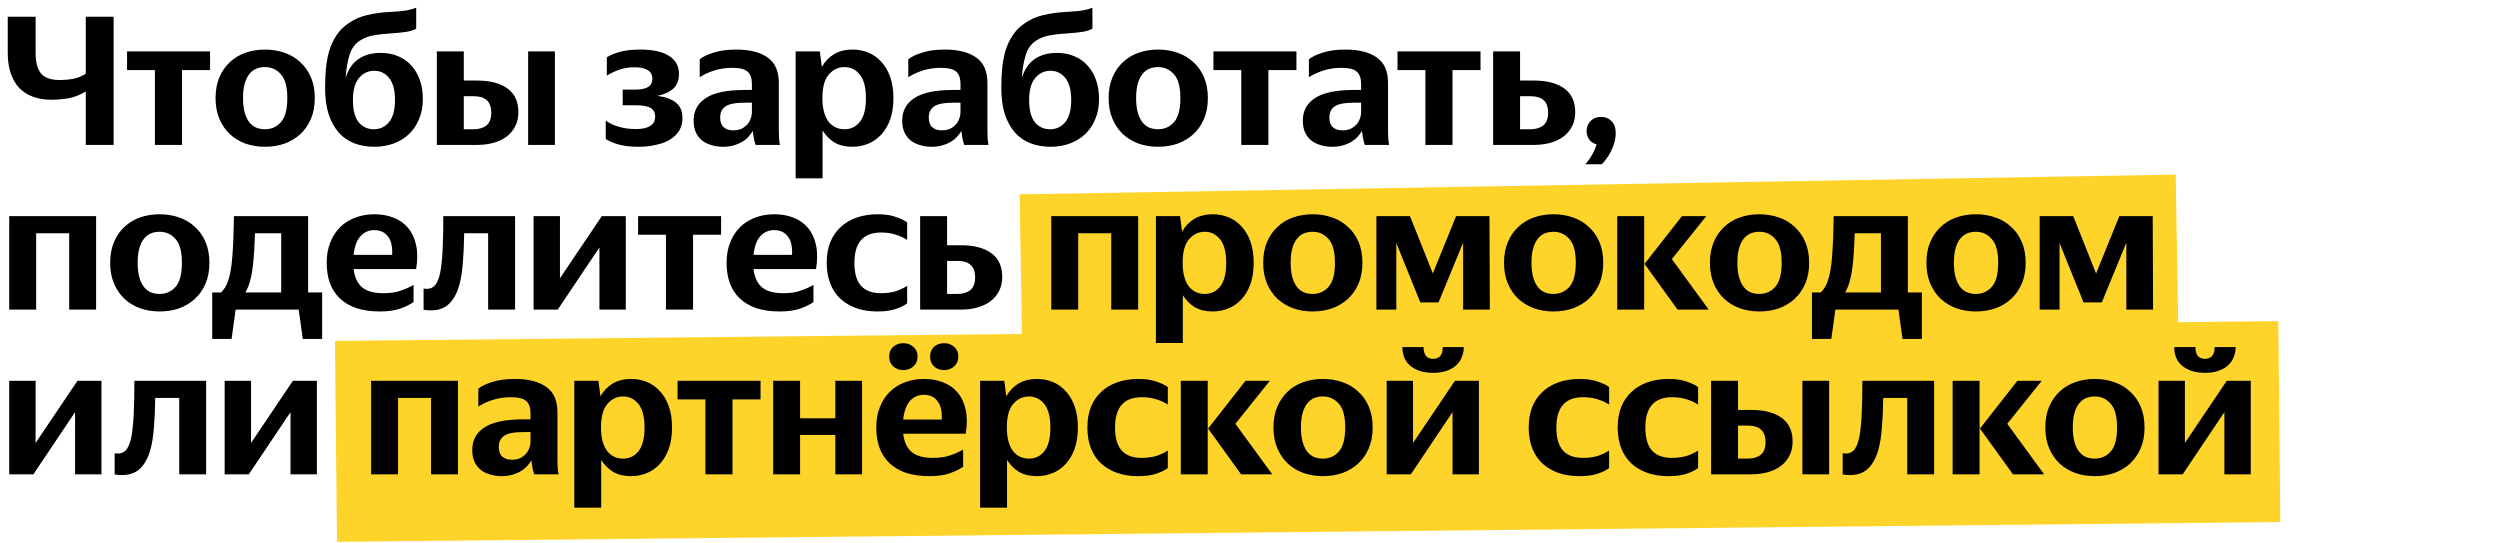
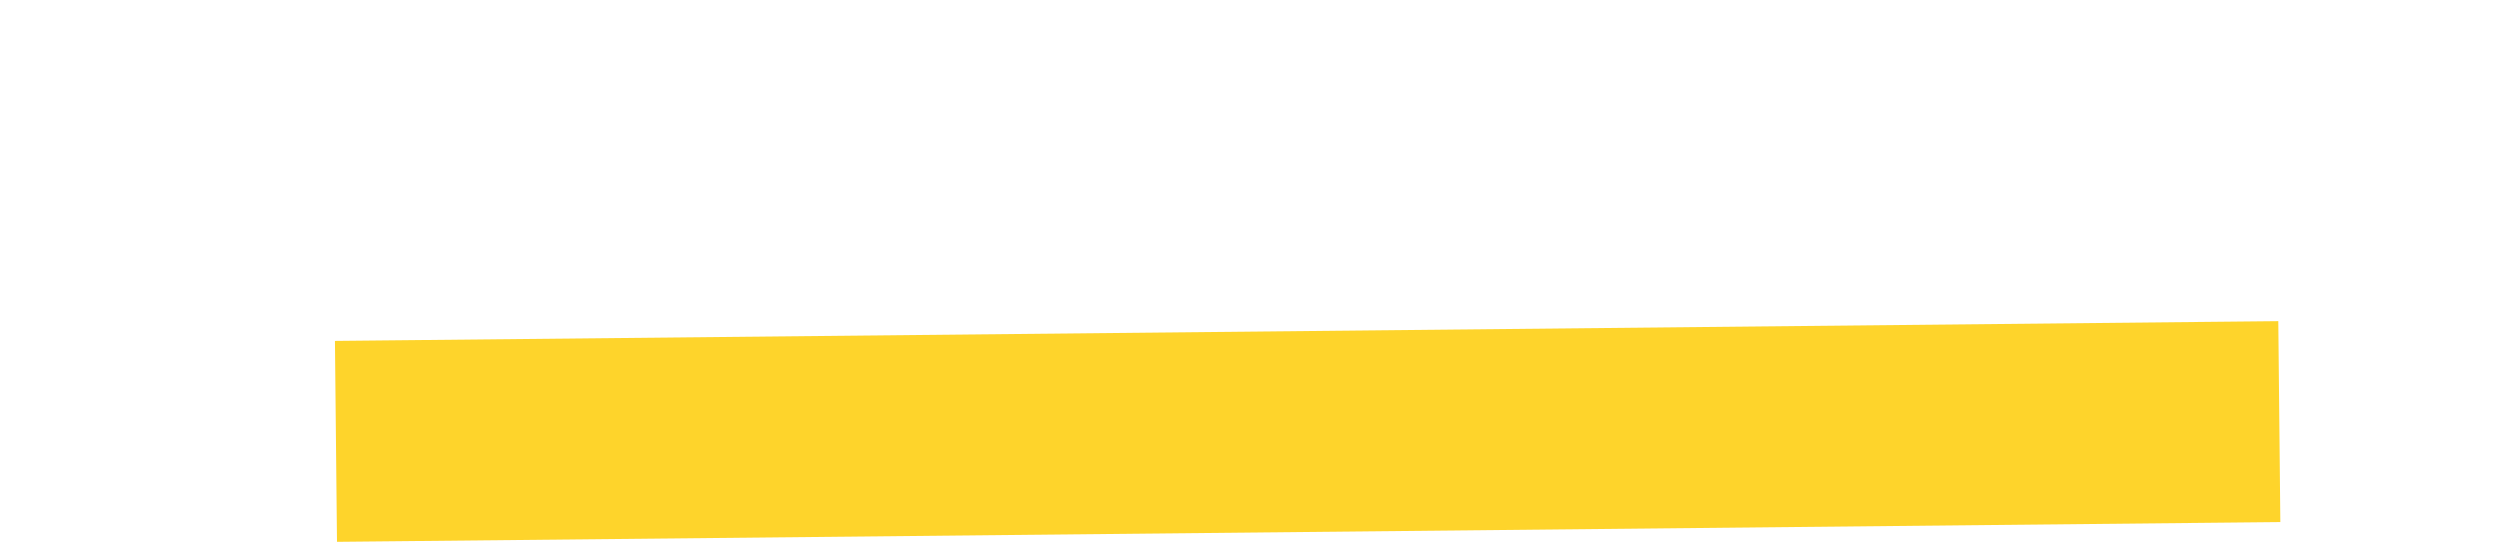
<svg xmlns="http://www.w3.org/2000/svg" width="759" height="165" viewBox="0 0 759 165" fill="none">
-   <path d="M310 86L661 80" stroke="#FED42B" stroke-width="54" />
  <path d="M102 134L692 128" stroke="#FED42B" stroke-width="61" />
-   <path d="M34.496 44H26.04V27.76C24.621 28.656 23.053 29.309 21.336 29.72C19.619 30.093 17.696 30.28 15.568 30.28C13.589 30.28 11.797 30 10.192 29.44C8.587 28.88 7.187 28.021 5.992 26.864C4.835 25.669 3.939 24.176 3.304 22.384C2.669 20.592 2.352 18.464 2.352 16V5.08H10.808V16.056C10.808 18.819 11.349 20.891 12.432 22.272C13.515 23.616 15.4 24.288 18.088 24.288C19.619 24.288 21.056 24.157 22.4 23.896C23.744 23.597 24.957 23.093 26.04 22.384V5.08H34.496V44ZM55.265 21.264V44H47.033V21.264H38.577V15.608H63.777V21.264H55.265ZM80.448 44.56C78.358 44.56 76.398 44.243 74.568 43.608C72.739 42.936 71.152 41.984 69.808 40.752C68.464 39.483 67.4 37.933 66.616 36.104C65.832 34.275 65.44 32.165 65.44 29.776C65.44 27.387 65.832 25.277 66.616 23.448C67.4 21.619 68.464 20.088 69.808 18.856C71.152 17.587 72.739 16.635 74.568 16C76.398 15.365 78.358 15.048 80.448 15.048C82.539 15.048 84.499 15.365 86.328 16C88.195 16.635 89.8 17.587 91.144 18.856C92.526 20.088 93.608 21.619 94.392 23.448C95.176 25.277 95.568 27.387 95.568 29.776C95.568 32.165 95.176 34.275 94.392 36.104C93.608 37.933 92.526 39.483 91.144 40.752C89.8 41.984 88.214 42.936 86.384 43.608C84.555 44.243 82.576 44.56 80.448 44.56ZM80.448 39.24C82.39 39.24 83.995 38.531 85.264 37.112C86.571 35.656 87.224 33.211 87.224 29.776C87.224 26.379 86.571 23.971 85.264 22.552C83.995 21.096 82.39 20.368 80.448 20.368C79.478 20.368 78.582 20.536 77.76 20.872C76.976 21.208 76.286 21.749 75.688 22.496C75.091 23.243 74.624 24.213 74.288 25.408C73.952 26.603 73.784 28.059 73.784 29.776C73.784 31.493 73.952 32.949 74.288 34.144C74.624 35.339 75.091 36.328 75.688 37.112C76.286 37.859 76.976 38.4 77.76 38.736C78.582 39.072 79.478 39.24 80.448 39.24ZM128.376 30.056C128.376 32.371 127.984 34.424 127.2 36.216C126.453 38.008 125.426 39.52 124.12 40.752C122.813 41.984 121.245 42.936 119.416 43.608C117.624 44.243 115.701 44.56 113.648 44.56C111.445 44.56 109.41 44.205 107.544 43.496C105.714 42.787 104.146 41.704 102.84 40.248C101.533 38.755 100.506 36.888 99.76 34.648C99.05 32.371 98.696 29.701 98.696 26.64C98.696 24.549 98.789 22.552 98.976 20.648C99.162 18.744 99.498 16.971 99.984 15.328C100.506 13.648 101.216 12.136 102.112 10.792C103.008 9.411 104.146 8.235 105.528 7.264C107.32 5.957 109.298 5.061 111.464 4.576C113.629 4.053 115.944 3.736 118.408 3.624C120.573 3.512 122.234 3.363 123.392 3.176C124.586 2.952 125.576 2.672 126.36 2.336V8.72C125.538 9.168 124.53 9.485 123.336 9.672C122.178 9.859 120.741 10.008 119.024 10.12C116.896 10.232 115.029 10.437 113.424 10.736C111.856 10.997 110.456 11.539 109.224 12.36C107.73 13.331 106.685 14.805 106.088 16.784C105.49 18.725 105.098 21.04 104.912 23.728C105.696 21.152 106.984 19.229 108.776 17.96C110.605 16.691 112.864 16.056 115.552 16.056C117.53 16.056 119.304 16.392 120.872 17.064C122.477 17.736 123.821 18.688 124.904 19.92C126.024 21.152 126.882 22.627 127.48 24.344C128.077 26.061 128.376 27.965 128.376 30.056ZM113.48 39.24C115.384 39.24 116.933 38.512 118.128 37.056C119.322 35.6 119.92 33.36 119.92 30.336C119.92 27.349 119.322 25.128 118.128 23.672C116.97 22.216 115.458 21.488 113.592 21.488C111.762 21.488 110.232 22.216 109 23.672C107.768 25.128 107.152 27.349 107.152 30.336C107.152 33.397 107.73 35.656 108.888 37.112C110.082 38.531 111.613 39.24 113.48 39.24ZM168.468 44H160.348V15.608H168.468V44ZM157.38 34.032C157.38 35.675 157.063 37.112 156.428 38.344C155.793 39.576 154.916 40.621 153.796 41.48C152.676 42.301 151.332 42.936 149.764 43.384C148.233 43.795 146.553 44 144.724 44H132.628V15.608H140.804V24.456H144.836C148.793 24.456 151.873 25.259 154.076 26.864C156.279 28.469 157.38 30.859 157.38 34.032ZM140.804 29.216V39.24H143.716C145.359 39.24 146.665 38.867 147.636 38.12C148.644 37.336 149.148 36.048 149.148 34.256C149.148 32.464 148.681 31.176 147.748 30.392C146.852 29.608 145.564 29.216 143.884 29.216H140.804ZM207.195 35.88C207.195 37.336 206.859 38.605 206.187 39.688C205.515 40.771 204.563 41.685 203.331 42.432C202.136 43.141 200.717 43.664 199.075 44C197.469 44.373 195.715 44.56 193.811 44.56C191.309 44.56 189.2 44.299 187.483 43.776C185.803 43.253 184.608 42.712 183.899 42.152V36.608C184.869 37.355 186.157 37.971 187.763 38.456C189.368 38.941 191.141 39.184 193.083 39.184C194.912 39.184 196.331 38.885 197.339 38.288C198.384 37.691 198.907 36.701 198.907 35.32C198.907 34.2 198.459 33.36 197.563 32.8C196.667 32.24 195.155 31.96 193.027 31.96H189.051V27.2H192.971C196.368 27.2 198.067 26.117 198.067 23.952C198.067 22.72 197.581 21.824 196.611 21.264C195.677 20.704 194.408 20.424 192.803 20.424C190.936 20.424 189.293 20.685 187.875 21.208C186.456 21.731 185.243 22.309 184.235 22.944V17.4C185.131 16.803 186.4 16.261 188.043 15.776C189.723 15.291 191.851 15.048 194.427 15.048C198.197 15.048 201.091 15.683 203.107 16.952C205.123 18.221 206.131 20.051 206.131 22.44C206.131 24.344 205.571 25.819 204.451 26.864C203.331 27.909 201.725 28.656 199.635 29.104C202.099 29.44 203.965 30.131 205.235 31.176C206.541 32.221 207.195 33.789 207.195 35.88ZM229.398 44C229.212 43.477 229.044 42.843 228.894 42.096C228.745 41.349 228.633 40.565 228.558 39.744C228.222 40.304 227.793 40.883 227.27 41.48C226.785 42.04 226.169 42.544 225.422 42.992C224.713 43.44 223.854 43.813 222.846 44.112C221.876 44.411 220.756 44.56 219.486 44.56C218.254 44.56 217.097 44.392 216.014 44.056C214.932 43.757 213.98 43.291 213.158 42.656C212.374 42.021 211.74 41.2 211.254 40.192C210.806 39.184 210.582 37.989 210.582 36.608C210.582 33.659 211.814 31.381 214.278 29.776C216.742 28.133 220.681 27.312 226.094 27.312H228.278V25.464C228.278 23.784 227.849 22.552 226.99 21.768C226.132 20.984 224.582 20.592 222.342 20.592C220.326 20.592 218.46 20.872 216.742 21.432C215.062 21.992 213.625 22.664 212.43 23.448V18.016C213.289 17.269 214.67 16.597 216.574 16C218.478 15.365 220.793 15.048 223.518 15.048C227.625 15.048 230.798 15.851 233.038 17.456C235.316 19.024 236.454 21.6 236.454 25.184V39.464C236.454 40.099 236.473 40.901 236.51 41.872C236.585 42.805 236.678 43.515 236.79 44H229.398ZM222.566 39.576C223.5 39.576 224.321 39.427 225.03 39.128C225.74 38.792 226.337 38.363 226.822 37.84C227.308 37.317 227.662 36.72 227.886 36.048C228.148 35.376 228.278 34.704 228.278 34.032V31.176H226.262C223.35 31.176 221.353 31.549 220.27 32.296C219.188 33.043 218.646 34.163 218.646 35.656C218.646 37 219.001 37.989 219.71 38.624C220.42 39.259 221.372 39.576 222.566 39.576ZM258.752 44.56C256.662 44.56 254.87 44.131 253.376 43.272C251.92 42.376 250.707 41.163 249.736 39.632V54.136H241.56V15.608H248.896L249.512 20.312C250.446 18.669 251.678 17.381 253.208 16.448C254.776 15.515 256.662 15.048 258.864 15.048C260.507 15.048 262.075 15.347 263.568 15.944C265.062 16.541 266.368 17.456 267.488 18.688C268.646 19.883 269.56 21.413 270.232 23.28C270.904 25.109 271.24 27.275 271.24 29.776C271.24 32.277 270.904 34.461 270.232 36.328C269.56 38.157 268.646 39.688 267.488 40.92C266.331 42.152 265.006 43.067 263.512 43.664C262.019 44.261 260.432 44.56 258.752 44.56ZM256.4 39.24C258.304 39.24 259.854 38.493 261.048 37C262.28 35.469 262.896 33.061 262.896 29.776C262.896 26.565 262.28 24.195 261.048 22.664C259.816 21.133 258.267 20.368 256.4 20.368C254.496 20.368 252.891 21.133 251.584 22.664C250.315 24.157 249.68 26.528 249.68 29.776C249.68 31.419 249.848 32.837 250.184 34.032C250.52 35.227 250.987 36.216 251.584 37C252.219 37.747 252.928 38.307 253.712 38.68C254.534 39.053 255.43 39.24 256.4 39.24ZM292.726 44C292.54 43.477 292.372 42.843 292.222 42.096C292.073 41.349 291.961 40.565 291.886 39.744C291.55 40.304 291.121 40.883 290.598 41.48C290.113 42.04 289.497 42.544 288.75 42.992C288.041 43.44 287.182 43.813 286.174 44.112C285.204 44.411 284.084 44.56 282.814 44.56C281.582 44.56 280.425 44.392 279.342 44.056C278.26 43.757 277.308 43.291 276.486 42.656C275.702 42.021 275.068 41.2 274.582 40.192C274.134 39.184 273.91 37.989 273.91 36.608C273.91 33.659 275.142 31.381 277.606 29.776C280.07 28.133 284.009 27.312 289.422 27.312H291.606V25.464C291.606 23.784 291.177 22.552 290.318 21.768C289.46 20.984 287.91 20.592 285.67 20.592C283.654 20.592 281.788 20.872 280.07 21.432C278.39 21.992 276.953 22.664 275.758 23.448V18.016C276.617 17.269 277.998 16.597 279.902 16C281.806 15.365 284.121 15.048 286.846 15.048C290.953 15.048 294.126 15.851 296.366 17.456C298.644 19.024 299.782 21.6 299.782 25.184V39.464C299.782 40.099 299.801 40.901 299.838 41.872C299.913 42.805 300.006 43.515 300.118 44H292.726ZM285.894 39.576C286.828 39.576 287.649 39.427 288.358 39.128C289.068 38.792 289.665 38.363 290.15 37.84C290.636 37.317 290.99 36.72 291.214 36.048C291.476 35.376 291.606 34.704 291.606 34.032V31.176H289.59C286.678 31.176 284.681 31.549 283.598 32.296C282.516 33.043 281.974 34.163 281.974 35.656C281.974 37 282.329 37.989 283.038 38.624C283.748 39.259 284.7 39.576 285.894 39.576ZM333.673 30.056C333.673 32.371 333.281 34.424 332.497 36.216C331.75 38.008 330.723 39.52 329.417 40.752C328.11 41.984 326.542 42.936 324.713 43.608C322.921 44.243 320.998 44.56 318.945 44.56C316.742 44.56 314.707 44.205 312.841 43.496C311.011 42.787 309.443 41.704 308.137 40.248C306.83 38.755 305.803 36.888 305.057 34.648C304.347 32.371 303.993 29.701 303.993 26.64C303.993 24.549 304.086 22.552 304.273 20.648C304.459 18.744 304.795 16.971 305.281 15.328C305.803 13.648 306.513 12.136 307.409 10.792C308.305 9.411 309.443 8.235 310.825 7.264C312.617 5.957 314.595 5.061 316.761 4.576C318.926 4.053 321.241 3.736 323.705 3.624C325.87 3.512 327.531 3.363 328.689 3.176C329.883 2.952 330.873 2.672 331.657 2.336V8.72C330.835 9.168 329.827 9.485 328.633 9.672C327.475 9.859 326.038 10.008 324.321 10.12C322.193 10.232 320.326 10.437 318.721 10.736C317.153 10.997 315.753 11.539 314.521 12.36C313.027 13.331 311.982 14.805 311.385 16.784C310.787 18.725 310.395 21.04 310.209 23.728C310.993 21.152 312.281 19.229 314.073 17.96C315.902 16.691 318.161 16.056 320.849 16.056C322.827 16.056 324.601 16.392 326.169 17.064C327.774 17.736 329.118 18.688 330.201 19.92C331.321 21.152 332.179 22.627 332.777 24.344C333.374 26.061 333.673 27.965 333.673 30.056ZM318.776 39.24C320.681 39.24 322.23 38.512 323.425 37.056C324.619 35.6 325.217 33.36 325.217 30.336C325.217 27.349 324.619 25.128 323.425 23.672C322.267 22.216 320.755 21.488 318.889 21.488C317.059 21.488 315.529 22.216 314.297 23.672C313.065 25.128 312.449 27.349 312.449 30.336C312.449 33.397 313.027 35.656 314.185 37.112C315.379 38.531 316.91 39.24 318.776 39.24ZM351.589 44.56C349.498 44.56 347.538 44.243 345.709 43.608C343.88 42.936 342.293 41.984 340.949 40.752C339.605 39.483 338.541 37.933 337.757 36.104C336.973 34.275 336.581 32.165 336.581 29.776C336.581 27.387 336.973 25.277 337.757 23.448C338.541 21.619 339.605 20.088 340.949 18.856C342.293 17.587 343.88 16.635 345.709 16C347.538 15.365 349.498 15.048 351.589 15.048C353.68 15.048 355.64 15.365 357.469 16C359.336 16.635 360.941 17.587 362.285 18.856C363.666 20.088 364.749 21.619 365.533 23.448C366.317 25.277 366.709 27.387 366.709 29.776C366.709 32.165 366.317 34.275 365.533 36.104C364.749 37.933 363.666 39.483 362.285 40.752C360.941 41.984 359.354 42.936 357.525 43.608C355.696 44.243 353.717 44.56 351.589 44.56ZM351.589 39.24C353.53 39.24 355.136 38.531 356.405 37.112C357.712 35.656 358.365 33.211 358.365 29.776C358.365 26.379 357.712 23.971 356.405 22.552C355.136 21.096 353.53 20.368 351.589 20.368C350.618 20.368 349.722 20.536 348.901 20.872C348.117 21.208 347.426 21.749 346.829 22.496C346.232 23.243 345.765 24.213 345.429 25.408C345.093 26.603 344.925 28.059 344.925 29.776C344.925 31.493 345.093 32.949 345.429 34.144C345.765 35.339 346.232 36.328 346.829 37.112C347.426 37.859 348.117 38.4 348.901 38.736C349.722 39.072 350.618 39.24 351.589 39.24ZM385.085 21.264V44H376.853V21.264H368.397V15.608H393.597V21.264H385.085ZM414.351 44C414.165 43.477 413.997 42.843 413.847 42.096C413.698 41.349 413.586 40.565 413.511 39.744C413.175 40.304 412.746 40.883 412.223 41.48C411.738 42.04 411.122 42.544 410.375 42.992C409.666 43.44 408.807 43.813 407.799 44.112C406.829 44.411 405.709 44.56 404.439 44.56C403.207 44.56 402.05 44.392 400.967 44.056C399.885 43.757 398.933 43.291 398.111 42.656C397.327 42.021 396.693 41.2 396.207 40.192C395.759 39.184 395.535 37.989 395.535 36.608C395.535 33.659 396.767 31.381 399.231 29.776C401.695 28.133 405.634 27.312 411.047 27.312H413.231V25.464C413.231 23.784 412.802 22.552 411.943 21.768C411.085 20.984 409.535 20.592 407.295 20.592C405.279 20.592 403.413 20.872 401.695 21.432C400.015 21.992 398.578 22.664 397.383 23.448V18.016C398.242 17.269 399.623 16.597 401.527 16C403.431 15.365 405.746 15.048 408.471 15.048C412.578 15.048 415.751 15.851 417.991 17.456C420.269 19.024 421.407 21.6 421.407 25.184V39.464C421.407 40.099 421.426 40.901 421.463 41.872C421.538 42.805 421.631 43.515 421.743 44H414.351ZM407.519 39.576C408.453 39.576 409.274 39.427 409.983 39.128C410.693 38.792 411.29 38.363 411.775 37.84C412.261 37.317 412.615 36.72 412.839 36.048C413.101 35.376 413.231 34.704 413.231 34.032V31.176H411.215C408.303 31.176 406.306 31.549 405.223 32.296C404.141 33.043 403.599 34.163 403.599 35.656C403.599 37 403.954 37.989 404.663 38.624C405.373 39.259 406.325 39.576 407.519 39.576ZM440.976 21.264V44H432.744V21.264H424.288V15.608H449.488V21.264H440.976ZM478.236 34.032C478.236 35.675 477.918 37.112 477.284 38.344C476.649 39.576 475.772 40.621 474.652 41.48C473.532 42.301 472.188 42.936 470.62 43.384C469.089 43.795 467.409 44 465.58 44H453.316V15.608H461.492V24.456H465.692C469.649 24.456 472.729 25.259 474.932 26.864C477.134 28.469 478.236 30.859 478.236 34.032ZM461.492 29.216V39.24H464.572C466.214 39.24 467.521 38.867 468.492 38.12C469.5 37.336 470.004 36.048 470.004 34.256C470.004 32.464 469.537 31.176 468.604 30.392C467.708 29.608 466.42 29.216 464.74 29.216H461.492ZM481.293 49.88C482.077 49.021 482.768 48.051 483.365 46.968C484 45.885 484.448 44.84 484.709 43.832C483.664 43.533 482.899 43.011 482.413 42.264C481.928 41.48 481.685 40.677 481.685 39.856C481.685 38.624 482.077 37.597 482.861 36.776C483.683 35.917 484.747 35.488 486.053 35.488C487.36 35.488 488.424 35.917 489.245 36.776C490.104 37.635 490.533 38.829 490.533 40.36C490.533 41.293 490.403 42.245 490.141 43.216C489.88 44.149 489.544 45.027 489.133 45.848C488.723 46.707 488.256 47.472 487.733 48.144C487.248 48.853 486.763 49.432 486.277 49.88H481.293ZM2.8 65.608H29.176V94H21V70.816H10.976V94H2.8V65.608ZM48.456 94.56C46.365 94.56 44.406 94.243 42.576 93.608C40.747 92.936 39.16 91.984 37.816 90.752C36.472 89.483 35.408 87.933 34.624 86.104C33.84 84.275 33.448 82.165 33.448 79.776C33.448 77.387 33.84 75.277 34.624 73.448C35.408 71.619 36.472 70.088 37.816 68.856C39.16 67.587 40.747 66.635 42.576 66C44.406 65.365 46.365 65.048 48.456 65.048C50.547 65.048 52.507 65.365 54.336 66C56.203 66.635 57.808 67.587 59.152 68.856C60.533 70.088 61.616 71.619 62.4 73.448C63.184 75.277 63.576 77.387 63.576 79.776C63.576 82.165 63.184 84.275 62.4 86.104C61.616 87.933 60.533 89.483 59.152 90.752C57.808 91.984 56.221 92.936 54.392 93.608C52.563 94.243 50.584 94.56 48.456 94.56ZM48.456 89.24C50.398 89.24 52.003 88.531 53.272 87.112C54.579 85.656 55.232 83.211 55.232 79.776C55.232 76.379 54.579 73.971 53.272 72.552C52.003 71.096 50.398 70.368 48.456 70.368C47.486 70.368 46.59 70.536 45.768 70.872C44.984 71.208 44.294 71.749 43.696 72.496C43.099 73.243 42.632 74.213 42.296 75.408C41.96 76.603 41.792 78.059 41.792 79.776C41.792 81.493 41.96 82.949 42.296 84.144C42.632 85.339 43.099 86.328 43.696 87.112C44.294 87.859 44.984 88.4 45.768 88.736C46.59 89.072 47.486 89.24 48.456 89.24ZM69.13 85.6C69.839 83.696 70.306 81.139 70.53 77.928C70.791 74.68 70.959 70.573 71.034 65.608H93.546V88.792H97.802V102.904H91.922L90.69 94H71.538L70.306 102.904H64.426V88.792H67.114C67.972 87.971 68.644 86.907 69.13 85.6ZM75.402 86.944C75.252 87.28 75.103 87.597 74.954 87.896C74.842 88.195 74.692 88.493 74.506 88.792H85.37V70.816H77.418C77.306 74.587 77.1 77.779 76.802 80.392C76.54 82.968 76.074 85.152 75.402 86.944ZM125.559 91.704C124.7 92.339 123.431 92.973 121.751 93.608C120.071 94.243 117.943 94.56 115.367 94.56C112.641 94.56 110.252 94.224 108.199 93.552C106.183 92.843 104.503 91.853 103.159 90.584C101.815 89.277 100.807 87.709 100.135 85.88C99.5 84.051 99.183 82.016 99.183 79.776C99.183 77.499 99.537 75.464 100.247 73.672C100.956 71.843 101.945 70.293 103.215 69.024C104.484 67.755 105.996 66.784 107.751 66.112C109.543 65.403 111.521 65.048 113.687 65.048C115.852 65.048 117.812 65.403 119.567 66.112C121.359 66.821 122.815 67.867 123.935 69.248C125.092 70.629 125.895 72.365 126.343 74.456C126.791 76.547 126.791 78.955 126.343 81.68H107.359C107.657 84.181 108.516 86.029 109.935 87.224C111.353 88.419 113.5 89.016 116.375 89.016C118.465 89.016 120.239 88.755 121.695 88.232C123.188 87.709 124.476 87.131 125.559 86.496V91.704ZM113.687 69.864C111.932 69.864 110.495 70.499 109.375 71.768C108.292 73.037 107.62 74.904 107.359 77.368H119.063C119.175 74.792 118.727 72.907 117.719 71.712C116.748 70.48 115.404 69.864 113.687 69.864ZM133.639 82.8C133.975 81.12 134.218 78.88 134.367 76.08C134.517 73.28 134.591 69.789 134.591 65.608H156.375V94H148.199V70.816H140.919C140.882 74.101 140.751 77.051 140.527 79.664C140.341 82.277 139.986 84.555 139.463 86.496C138.642 89.408 137.373 91.517 135.655 92.824C133.938 94.093 131.586 94.504 128.599 94.056V87.616C129.943 87.84 131.007 87.597 131.791 86.888C132.613 86.141 133.229 84.779 133.639 82.8ZM170.003 84.48L182.715 65.608H189.995V94H181.987V75.128L169.331 94H161.995V65.608H170.003V84.48ZM210.413 71.264V94H202.181V71.264H193.725V65.608H218.925V71.264H210.413ZM246.965 91.704C246.106 92.339 244.837 92.973 243.157 93.608C241.477 94.243 239.349 94.56 236.773 94.56C234.047 94.56 231.658 94.224 229.605 93.552C227.589 92.843 225.909 91.853 224.565 90.584C223.221 89.277 222.213 87.709 221.541 85.88C220.906 84.051 220.589 82.016 220.589 79.776C220.589 77.499 220.943 75.464 221.653 73.672C222.362 71.843 223.351 70.293 224.621 69.024C225.89 67.755 227.402 66.784 229.157 66.112C230.949 65.403 232.927 65.048 235.093 65.048C237.258 65.048 239.218 65.403 240.973 66.112C242.765 66.821 244.221 67.867 245.341 69.248C246.498 70.629 247.301 72.365 247.749 74.456C248.197 76.547 248.197 78.955 247.749 81.68H228.765C229.063 84.181 229.922 86.029 231.341 87.224C232.759 88.419 234.906 89.016 237.781 89.016C239.871 89.016 241.645 88.755 243.101 88.232C244.594 87.709 245.882 87.131 246.965 86.496V91.704ZM235.093 69.864C233.338 69.864 231.901 70.499 230.781 71.768C229.698 73.037 229.026 74.904 228.765 77.368H240.469C240.581 74.792 240.133 72.907 239.125 71.712C238.154 70.48 236.81 69.864 235.093 69.864ZM266.339 94.56C263.987 94.56 261.859 94.224 259.955 93.552C258.088 92.88 256.483 91.928 255.139 90.696C253.795 89.427 252.768 87.877 252.059 86.048C251.35 84.219 250.995 82.128 250.995 79.776C250.995 77.461 251.35 75.389 252.059 73.56C252.806 71.731 253.851 70.2 255.195 68.968C256.539 67.699 258.163 66.728 260.067 66.056C262.008 65.384 264.155 65.048 266.507 65.048C268.635 65.048 270.427 65.309 271.883 65.832C273.376 66.317 274.552 66.877 275.411 67.512V72.832C274.328 72.123 273.134 71.581 271.827 71.208C270.558 70.797 269.12 70.592 267.515 70.592C262.102 70.592 259.395 73.653 259.395 79.776C259.395 82.949 260.067 85.283 261.411 86.776C262.755 88.269 264.771 89.016 267.459 89.016C269.064 89.016 270.52 88.829 271.827 88.456C273.134 88.045 274.328 87.485 275.411 86.776V92.096C274.552 92.768 273.376 93.347 271.883 93.832C270.427 94.317 268.579 94.56 266.339 94.56ZM304.275 84.032C304.275 85.675 303.957 87.112 303.323 88.344C302.688 89.576 301.811 90.621 300.691 91.48C299.571 92.301 298.227 92.936 296.659 93.384C295.128 93.795 293.448 94 291.619 94H279.355V65.608H287.531V74.456H291.731C295.688 74.456 298.768 75.259 300.971 76.864C303.173 78.469 304.275 80.859 304.275 84.032ZM287.531 79.216V89.24H290.611C292.253 89.24 293.56 88.867 294.531 88.12C295.539 87.336 296.043 86.048 296.043 84.256C296.043 82.464 295.576 81.176 294.643 80.392C293.747 79.608 292.459 79.216 290.779 79.216H287.531ZM319.167 65.608H345.543V94H337.367V70.816H327.343V94H319.167V65.608ZM368.127 94.56C366.037 94.56 364.245 94.131 362.751 93.272C361.295 92.376 360.082 91.163 359.111 89.632V104.136H350.935V65.608H358.271L358.887 70.312C359.821 68.669 361.053 67.381 362.583 66.448C364.151 65.515 366.037 65.048 368.239 65.048C369.882 65.048 371.45 65.347 372.943 65.944C374.437 66.541 375.743 67.456 376.863 68.688C378.021 69.883 378.935 71.413 379.607 73.28C380.279 75.109 380.615 77.275 380.615 79.776C380.615 82.277 380.279 84.461 379.607 86.328C378.935 88.157 378.021 89.688 376.863 90.92C375.706 92.152 374.381 93.067 372.887 93.664C371.394 94.261 369.807 94.56 368.127 94.56ZM365.775 89.24C367.679 89.24 369.229 88.493 370.423 87C371.655 85.469 372.271 83.061 372.271 79.776C372.271 76.565 371.655 74.195 370.423 72.664C369.191 71.133 367.642 70.368 365.775 70.368C363.871 70.368 362.266 71.133 360.959 72.664C359.69 74.157 359.055 76.528 359.055 79.776C359.055 81.419 359.223 82.837 359.559 84.032C359.895 85.227 360.362 86.216 360.959 87C361.594 87.747 362.303 88.307 363.087 88.68C363.909 89.053 364.805 89.24 365.775 89.24ZM398.511 94.56C396.42 94.56 394.46 94.243 392.631 93.608C390.802 92.936 389.215 91.984 387.871 90.752C386.527 89.483 385.463 87.933 384.679 86.104C383.895 84.275 383.503 82.165 383.503 79.776C383.503 77.387 383.895 75.277 384.679 73.448C385.463 71.619 386.527 70.088 387.871 68.856C389.215 67.587 390.802 66.635 392.631 66C394.46 65.365 396.42 65.048 398.511 65.048C400.602 65.048 402.562 65.365 404.391 66C406.258 66.635 407.863 67.587 409.207 68.856C410.588 70.088 411.671 71.619 412.455 73.448C413.239 75.277 413.631 77.387 413.631 79.776C413.631 82.165 413.239 84.275 412.455 86.104C411.671 87.933 410.588 89.483 409.207 90.752C407.863 91.984 406.276 92.936 404.447 93.608C402.618 94.243 400.639 94.56 398.511 94.56ZM398.511 89.24C400.452 89.24 402.058 88.531 403.327 87.112C404.634 85.656 405.287 83.211 405.287 79.776C405.287 76.379 404.634 73.971 403.327 72.552C402.058 71.096 400.452 70.368 398.511 70.368C397.54 70.368 396.644 70.536 395.823 70.872C395.039 71.208 394.348 71.749 393.751 72.496C393.154 73.243 392.687 74.213 392.351 75.408C392.015 76.603 391.847 78.059 391.847 79.776C391.847 81.493 392.015 82.949 392.351 84.144C392.687 85.339 393.154 86.328 393.751 87.112C394.348 87.859 395.039 88.4 395.823 88.736C396.644 89.072 397.54 89.24 398.511 89.24ZM444.198 73.672L436.75 91.816H431.206L423.926 73.784V94H417.878V65.608H428.07L435.014 83.024L442.07 65.608H452.206L452.318 94H444.198V73.672ZM471.628 94.56C469.537 94.56 467.577 94.243 465.748 93.608C463.919 92.936 462.332 91.984 460.988 90.752C459.644 89.483 458.58 87.933 457.796 86.104C457.012 84.275 456.62 82.165 456.62 79.776C456.62 77.387 457.012 75.277 457.796 73.448C458.58 71.619 459.644 70.088 460.988 68.856C462.332 67.587 463.919 66.635 465.748 66C467.577 65.365 469.537 65.048 471.628 65.048C473.719 65.048 475.679 65.365 477.508 66C479.375 66.635 480.98 67.587 482.324 68.856C483.705 70.088 484.788 71.619 485.572 73.448C486.356 75.277 486.748 77.387 486.748 79.776C486.748 82.165 486.356 84.275 485.572 86.104C484.788 87.933 483.705 89.483 482.324 90.752C480.98 91.984 479.393 92.936 477.564 93.608C475.735 94.243 473.756 94.56 471.628 94.56ZM471.628 89.24C473.569 89.24 475.175 88.531 476.444 87.112C477.751 85.656 478.404 83.211 478.404 79.776C478.404 76.379 477.751 73.971 476.444 72.552C475.175 71.096 473.569 70.368 471.628 70.368C470.657 70.368 469.761 70.536 468.94 70.872C468.156 71.208 467.465 71.749 466.868 72.496C466.271 73.243 465.804 74.213 465.468 75.408C465.132 76.603 464.964 78.059 464.964 79.776C464.964 81.493 465.132 82.949 465.468 84.144C465.804 85.339 466.271 86.328 466.868 87.112C467.465 87.859 468.156 88.4 468.94 88.736C469.761 89.072 470.657 89.24 471.628 89.24ZM499.171 65.608V94H490.995V65.608H499.171ZM507.571 78.656L518.771 94H509.307L499.283 80.112L510.651 65.608H518.043L507.571 78.656ZM534.136 94.56C532.045 94.56 530.085 94.243 528.256 93.608C526.427 92.936 524.84 91.984 523.496 90.752C522.152 89.483 521.088 87.933 520.304 86.104C519.52 84.275 519.128 82.165 519.128 79.776C519.128 77.387 519.52 75.277 520.304 73.448C521.088 71.619 522.152 70.088 523.496 68.856C524.84 67.587 526.427 66.635 528.256 66C530.085 65.365 532.045 65.048 534.136 65.048C536.227 65.048 538.187 65.365 540.016 66C541.883 66.635 543.488 67.587 544.832 68.856C546.213 70.088 547.296 71.619 548.08 73.448C548.864 75.277 549.256 77.387 549.256 79.776C549.256 82.165 548.864 84.275 548.08 86.104C547.296 87.933 546.213 89.483 544.832 90.752C543.488 91.984 541.901 92.936 540.072 93.608C538.243 94.243 536.264 94.56 534.136 94.56ZM534.136 89.24C536.077 89.24 537.683 88.531 538.952 87.112C540.259 85.656 540.912 83.211 540.912 79.776C540.912 76.379 540.259 73.971 538.952 72.552C537.683 71.096 536.077 70.368 534.136 70.368C533.165 70.368 532.269 70.536 531.448 70.872C530.664 71.208 529.973 71.749 529.376 72.496C528.779 73.243 528.312 74.213 527.976 75.408C527.64 76.603 527.472 78.059 527.472 79.776C527.472 81.493 527.64 82.949 527.976 84.144C528.312 85.339 528.779 86.328 529.376 87.112C529.973 87.859 530.664 88.4 531.448 88.736C532.269 89.072 533.165 89.24 534.136 89.24ZM554.81 85.6C555.519 83.696 555.986 81.139 556.21 77.928C556.471 74.68 556.639 70.573 556.714 65.608H579.226V88.792H583.482V102.904H577.602L576.37 94H557.218L555.986 102.904H550.106V88.792H552.794C553.652 87.971 554.324 86.907 554.81 85.6ZM561.082 86.944C560.932 87.28 560.783 87.597 560.634 87.896C560.522 88.195 560.372 88.493 560.186 88.792H571.05V70.816H563.098C562.986 74.587 562.78 77.779 562.482 80.392C562.22 82.968 561.754 85.152 561.082 86.944ZM599.87 94.56C597.78 94.56 595.82 94.243 593.99 93.608C592.161 92.936 590.574 91.984 589.23 90.752C587.886 89.483 586.822 87.933 586.038 86.104C585.254 84.275 584.862 82.165 584.862 79.776C584.862 77.387 585.254 75.277 586.038 73.448C586.822 71.619 587.886 70.088 589.23 68.856C590.574 67.587 592.161 66.635 593.99 66C595.82 65.365 597.78 65.048 599.87 65.048C601.961 65.048 603.921 65.365 605.75 66C607.617 66.635 609.222 67.587 610.566 68.856C611.948 70.088 613.03 71.619 613.814 73.448C614.598 75.277 614.99 77.387 614.99 79.776C614.99 82.165 614.598 84.275 613.814 86.104C613.03 87.933 611.948 89.483 610.566 90.752C609.222 91.984 607.636 92.936 605.806 93.608C603.977 94.243 601.998 94.56 599.87 94.56ZM599.87 89.24C601.812 89.24 603.417 88.531 604.686 87.112C605.993 85.656 606.646 83.211 606.646 79.776C606.646 76.379 605.993 73.971 604.686 72.552C603.417 71.096 601.812 70.368 599.87 70.368C598.9 70.368 598.004 70.536 597.182 70.872C596.398 71.208 595.708 71.749 595.11 72.496C594.513 73.243 594.046 74.213 593.71 75.408C593.374 76.603 593.206 78.059 593.206 79.776C593.206 81.493 593.374 82.949 593.71 84.144C594.046 85.339 594.513 86.328 595.11 87.112C595.708 87.859 596.398 88.4 597.182 88.736C598.004 89.072 598.9 89.24 599.87 89.24ZM645.558 73.672L638.11 91.816H632.566L625.286 73.784V94H619.238V65.608H629.43L636.374 83.024L643.43 65.608H653.566L653.678 94H645.558V73.672ZM10.808 134.48L23.52 115.608H30.8V144H22.792V125.128L10.136 144H2.8V115.608H10.808V134.48ZM39.85 132.8C40.186 131.12 40.429 128.88 40.578 126.08C40.727 123.28 40.802 119.789 40.802 115.608H62.586V144H54.41V120.816H47.13C47.093 124.101 46.962 127.051 46.738 129.664C46.551 132.277 46.197 134.555 45.674 136.496C44.853 139.408 43.584 141.517 41.866 142.824C40.149 144.093 37.797 144.504 34.81 144.056V137.616C36.154 137.84 37.218 137.597 38.002 136.888C38.824 136.141 39.44 134.779 39.85 132.8ZM76.214 134.48L88.926 115.608H96.206V144H88.198V125.128L75.542 144H68.206V115.608H76.214V134.48ZM112.667 115.608H139.043V144H130.867V120.816H120.843V144H112.667V115.608ZM162.187 144C162.001 143.477 161.833 142.843 161.683 142.096C161.534 141.349 161.422 140.565 161.347 139.744C161.011 140.304 160.582 140.883 160.059 141.48C159.574 142.04 158.958 142.544 158.211 142.992C157.502 143.44 156.643 143.813 155.635 144.112C154.665 144.411 153.545 144.56 152.275 144.56C151.043 144.56 149.886 144.392 148.803 144.056C147.721 143.757 146.769 143.291 145.947 142.656C145.163 142.021 144.529 141.2 144.043 140.192C143.595 139.184 143.371 137.989 143.371 136.608C143.371 133.659 144.603 131.381 147.067 129.776C149.531 128.133 153.47 127.312 158.883 127.312H161.067V125.464C161.067 123.784 160.638 122.552 159.779 121.768C158.921 120.984 157.371 120.592 155.131 120.592C153.115 120.592 151.249 120.872 149.531 121.432C147.851 121.992 146.414 122.664 145.219 123.448V118.016C146.078 117.269 147.459 116.597 149.363 116C151.267 115.365 153.582 115.048 156.307 115.048C160.414 115.048 163.587 115.851 165.827 117.456C168.105 119.024 169.243 121.6 169.243 125.184V139.464C169.243 140.099 169.262 140.901 169.299 141.872C169.374 142.805 169.467 143.515 169.579 144H162.187ZM155.355 139.576C156.289 139.576 157.11 139.427 157.819 139.128C158.529 138.792 159.126 138.363 159.611 137.84C160.097 137.317 160.451 136.72 160.675 136.048C160.937 135.376 161.067 134.704 161.067 134.032V131.176H159.051C156.139 131.176 154.142 131.549 153.059 132.296C151.977 133.043 151.435 134.163 151.435 135.656C151.435 137 151.79 137.989 152.499 138.624C153.209 139.259 154.161 139.576 155.355 139.576ZM191.541 144.56C189.451 144.56 187.659 144.131 186.165 143.272C184.709 142.376 183.496 141.163 182.525 139.632V154.136H174.349V115.608H181.685L182.301 120.312C183.235 118.669 184.467 117.381 185.997 116.448C187.565 115.515 189.451 115.048 191.653 115.048C193.296 115.048 194.864 115.347 196.357 115.944C197.851 116.541 199.157 117.456 200.277 118.688C201.435 119.883 202.349 121.413 203.021 123.28C203.693 125.109 204.029 127.275 204.029 129.776C204.029 132.277 203.693 134.461 203.021 136.328C202.349 138.157 201.435 139.688 200.277 140.92C199.12 142.152 197.795 143.067 196.301 143.664C194.808 144.261 193.221 144.56 191.541 144.56ZM189.189 139.24C191.093 139.24 192.643 138.493 193.837 137C195.069 135.469 195.685 133.061 195.685 129.776C195.685 126.565 195.069 124.195 193.837 122.664C192.605 121.133 191.056 120.368 189.189 120.368C187.285 120.368 185.68 121.133 184.373 122.664C183.104 124.157 182.469 126.528 182.469 129.776C182.469 131.419 182.637 132.837 182.973 134.032C183.309 135.227 183.776 136.216 184.373 137C185.008 137.747 185.717 138.307 186.501 138.68C187.323 139.053 188.219 139.24 189.189 139.24ZM222.39 121.264V144H214.158V121.264H205.702V115.608H230.902V121.264H222.39ZM253.602 132.072H242.906V144H234.73V115.608H242.906V126.976H253.602V115.608H261.722V144H253.602V132.072ZM292.41 141.704C291.551 142.339 290.282 142.973 288.602 143.608C286.922 144.243 284.794 144.56 282.218 144.56C279.493 144.56 277.103 144.224 275.05 143.552C273.034 142.843 271.354 141.853 270.01 140.584C268.666 139.277 267.658 137.709 266.986 135.88C266.351 134.051 266.034 132.016 266.034 129.776C266.034 127.499 266.389 125.464 267.098 123.672C267.807 121.843 268.797 120.293 270.066 119.024C271.335 117.755 272.847 116.784 274.602 116.112C276.394 115.403 278.373 115.048 280.538 115.048C282.703 115.048 284.663 115.403 286.418 116.112C288.21 116.821 289.666 117.867 290.786 119.248C291.943 120.629 292.746 122.365 293.194 124.456C293.642 126.547 293.642 128.955 293.194 131.68H274.21C274.509 134.181 275.367 136.029 276.786 137.224C278.205 138.419 280.351 139.016 283.226 139.016C285.317 139.016 287.09 138.755 288.546 138.232C290.039 137.709 291.327 137.131 292.41 136.496V141.704ZM280.538 119.864C278.783 119.864 277.346 120.499 276.226 121.768C275.143 123.037 274.471 124.904 274.21 127.368H285.914C286.026 124.792 285.578 122.907 284.57 121.712C283.599 120.48 282.255 119.864 280.538 119.864ZM274.21 112.36C273.015 112.36 272.007 111.987 271.186 111.24C270.365 110.493 269.954 109.504 269.954 108.272C269.954 107.003 270.365 106.013 271.186 105.304C272.007 104.557 273.015 104.184 274.21 104.184C275.442 104.184 276.469 104.557 277.29 105.304C278.149 106.013 278.578 107.003 278.578 108.272C278.578 109.504 278.149 110.493 277.29 111.24C276.469 111.987 275.442 112.36 274.21 112.36ZM286.642 112.36C285.41 112.36 284.383 111.987 283.562 111.24C282.778 110.493 282.386 109.504 282.386 108.272C282.386 107.003 282.778 106.013 283.562 105.304C284.383 104.557 285.41 104.184 286.642 104.184C287.837 104.184 288.845 104.557 289.666 105.304C290.525 106.013 290.954 107.003 290.954 108.272C290.954 109.504 290.525 110.493 289.666 111.24C288.845 111.987 287.837 112.36 286.642 112.36ZM314.752 144.56C312.662 144.56 310.87 144.131 309.376 143.272C307.92 142.376 306.707 141.163 305.736 139.632V154.136H297.56V115.608H304.896L305.512 120.312C306.446 118.669 307.678 117.381 309.208 116.448C310.776 115.515 312.662 115.048 314.864 115.048C316.507 115.048 318.075 115.347 319.568 115.944C321.062 116.541 322.368 117.456 323.488 118.688C324.646 119.883 325.56 121.413 326.232 123.28C326.904 125.109 327.24 127.275 327.24 129.776C327.24 132.277 326.904 134.461 326.232 136.328C325.56 138.157 324.646 139.688 323.488 140.92C322.331 142.152 321.006 143.067 319.512 143.664C318.019 144.261 316.432 144.56 314.752 144.56ZM312.4 139.24C314.304 139.24 315.854 138.493 317.048 137C318.28 135.469 318.896 133.061 318.896 129.776C318.896 126.565 318.28 124.195 317.048 122.664C315.816 121.133 314.267 120.368 312.4 120.368C310.496 120.368 308.891 121.133 307.584 122.664C306.315 124.157 305.68 126.528 305.68 129.776C305.68 131.419 305.848 132.837 306.184 134.032C306.52 135.227 306.987 136.216 307.584 137C308.219 137.747 308.928 138.307 309.712 138.68C310.534 139.053 311.43 139.24 312.4 139.24ZM345.472 144.56C343.12 144.56 340.992 144.224 339.088 143.552C337.221 142.88 335.616 141.928 334.272 140.696C332.928 139.427 331.901 137.877 331.192 136.048C330.483 134.219 330.128 132.128 330.128 129.776C330.128 127.461 330.483 125.389 331.192 123.56C331.939 121.731 332.984 120.2 334.328 118.968C335.672 117.699 337.296 116.728 339.2 116.056C341.141 115.384 343.288 115.048 345.64 115.048C347.768 115.048 349.56 115.309 351.016 115.832C352.509 116.317 353.685 116.877 354.544 117.512V122.832C353.461 122.123 352.267 121.581 350.96 121.208C349.691 120.797 348.253 120.592 346.648 120.592C341.235 120.592 338.528 123.653 338.528 129.776C338.528 132.949 339.2 135.283 340.544 136.776C341.888 138.269 343.904 139.016 346.592 139.016C348.197 139.016 349.653 138.829 350.96 138.456C352.267 138.045 353.461 137.485 354.544 136.776V142.096C353.685 142.768 352.509 143.347 351.016 143.832C349.56 144.317 347.712 144.56 345.472 144.56ZM366.664 115.608V144H358.488V115.608H366.664ZM375.064 128.656L386.264 144H376.8L366.776 130.112L378.144 115.608H385.536L375.064 128.656ZM401.628 144.56C399.537 144.56 397.577 144.243 395.748 143.608C393.919 142.936 392.332 141.984 390.988 140.752C389.644 139.483 388.58 137.933 387.796 136.104C387.012 134.275 386.62 132.165 386.62 129.776C386.62 127.387 387.012 125.277 387.796 123.448C388.58 121.619 389.644 120.088 390.988 118.856C392.332 117.587 393.919 116.635 395.748 116C397.577 115.365 399.537 115.048 401.628 115.048C403.719 115.048 405.679 115.365 407.508 116C409.375 116.635 410.98 117.587 412.324 118.856C413.705 120.088 414.788 121.619 415.572 123.448C416.356 125.277 416.748 127.387 416.748 129.776C416.748 132.165 416.356 134.275 415.572 136.104C414.788 137.933 413.705 139.483 412.324 140.752C410.98 141.984 409.393 142.936 407.564 143.608C405.735 144.243 403.756 144.56 401.628 144.56ZM401.628 139.24C403.569 139.24 405.175 138.531 406.444 137.112C407.751 135.656 408.404 133.211 408.404 129.776C408.404 126.379 407.751 123.971 406.444 122.552C405.175 121.096 403.569 120.368 401.628 120.368C400.657 120.368 399.761 120.536 398.94 120.872C398.156 121.208 397.465 121.749 396.868 122.496C396.271 123.243 395.804 124.213 395.468 125.408C395.132 126.603 394.964 128.059 394.964 129.776C394.964 131.493 395.132 132.949 395.468 134.144C395.804 135.339 396.271 136.328 396.868 137.112C397.465 137.859 398.156 138.4 398.94 138.736C399.761 139.072 400.657 139.24 401.628 139.24ZM435.107 113.2C433.539 113.2 432.158 112.995 430.963 112.584C429.806 112.173 428.835 111.632 428.051 110.96C427.267 110.251 426.689 109.429 426.315 108.496C425.942 107.525 425.755 106.48 425.755 105.36H432.195C432.195 107.749 433.166 108.944 435.107 108.944C436.003 108.944 436.713 108.664 437.235 108.104C437.758 107.507 438.019 106.592 438.019 105.36H444.403C444.403 106.48 444.198 107.525 443.787 108.496C443.414 109.429 442.835 110.251 442.051 110.96C441.305 111.632 440.353 112.173 439.195 112.584C438.038 112.995 436.675 113.2 435.107 113.2ZM429.003 134.48L441.715 115.608H448.995V144H440.987V125.128L428.331 144H420.995V115.608H429.003V134.48ZM479.456 144.56C477.104 144.56 474.976 144.224 473.072 143.552C471.206 142.88 469.6 141.928 468.256 140.696C466.912 139.427 465.886 137.877 465.176 136.048C464.467 134.219 464.112 132.128 464.112 129.776C464.112 127.461 464.467 125.389 465.176 123.56C465.923 121.731 466.968 120.2 468.312 118.968C469.656 117.699 471.28 116.728 473.184 116.056C475.126 115.384 477.272 115.048 479.624 115.048C481.752 115.048 483.544 115.309 485 115.832C486.494 116.317 487.67 116.877 488.528 117.512V122.832C487.446 122.123 486.251 121.581 484.944 121.208C483.675 120.797 482.238 120.592 480.632 120.592C475.219 120.592 472.512 123.653 472.512 129.776C472.512 132.949 473.184 135.283 474.528 136.776C475.872 138.269 477.888 139.016 480.576 139.016C482.182 139.016 483.638 138.829 484.944 138.456C486.251 138.045 487.446 137.485 488.528 136.776V142.096C487.67 142.768 486.494 143.347 485 143.832C483.544 144.317 481.696 144.56 479.456 144.56ZM506.472 144.56C504.12 144.56 501.992 144.224 500.088 143.552C498.221 142.88 496.616 141.928 495.272 140.696C493.928 139.427 492.901 137.877 492.192 136.048C491.483 134.219 491.128 132.128 491.128 129.776C491.128 127.461 491.483 125.389 492.192 123.56C492.939 121.731 493.984 120.2 495.328 118.968C496.672 117.699 498.296 116.728 500.2 116.056C502.141 115.384 504.288 115.048 506.64 115.048C508.768 115.048 510.56 115.309 512.016 115.832C513.509 116.317 514.685 116.877 515.544 117.512V122.832C514.461 122.123 513.267 121.581 511.96 121.208C510.691 120.797 509.253 120.592 507.648 120.592C502.235 120.592 499.528 123.653 499.528 129.776C499.528 132.949 500.2 135.283 501.544 136.776C502.888 138.269 504.904 139.016 507.592 139.016C509.197 139.016 510.653 138.829 511.96 138.456C513.267 138.045 514.461 137.485 515.544 136.776V142.096C514.685 142.768 513.509 143.347 512.016 143.832C510.56 144.317 508.712 144.56 506.472 144.56ZM555.328 144H547.208V115.608H555.328V144ZM544.24 134.032C544.24 135.675 543.922 137.112 543.288 138.344C542.653 139.576 541.776 140.621 540.656 141.48C539.536 142.301 538.192 142.936 536.624 143.384C535.093 143.795 533.413 144 531.584 144H519.488V115.608H527.664V124.456H531.696C535.653 124.456 538.733 125.259 540.936 126.864C543.138 128.469 544.24 130.859 544.24 134.032ZM527.664 129.216V139.24H530.576C532.218 139.24 533.525 138.867 534.496 138.12C535.504 137.336 536.008 136.048 536.008 134.256C536.008 132.464 535.541 131.176 534.608 130.392C533.712 129.608 532.424 129.216 530.744 129.216H527.664ZM564.467 132.8C564.803 131.12 565.046 128.88 565.195 126.08C565.345 123.28 565.419 119.789 565.419 115.608H587.203V144H579.027V120.816H571.747C571.71 124.101 571.579 127.051 571.355 129.664C571.169 132.277 570.814 134.555 570.291 136.496C569.47 139.408 568.201 141.517 566.483 142.824C564.766 144.093 562.414 144.504 559.427 144.056V137.616C560.771 137.84 561.835 137.597 562.619 136.888C563.441 136.141 564.057 134.779 564.467 132.8ZM600.999 115.608V144H592.823V115.608H600.999ZM609.399 128.656L620.599 144H611.135L601.111 130.112L612.479 115.608H619.871L609.399 128.656ZM635.964 144.56C633.873 144.56 631.913 144.243 630.084 143.608C628.255 142.936 626.668 141.984 625.324 140.752C623.98 139.483 622.916 137.933 622.132 136.104C621.348 134.275 620.956 132.165 620.956 129.776C620.956 127.387 621.348 125.277 622.132 123.448C622.916 121.619 623.98 120.088 625.324 118.856C626.668 117.587 628.255 116.635 630.084 116C631.913 115.365 633.873 115.048 635.964 115.048C638.055 115.048 640.015 115.365 641.844 116C643.711 116.635 645.316 117.587 646.66 118.856C648.041 120.088 649.124 121.619 649.908 123.448C650.692 125.277 651.084 127.387 651.084 129.776C651.084 132.165 650.692 134.275 649.908 136.104C649.124 137.933 648.041 139.483 646.66 140.752C645.316 141.984 643.729 142.936 641.9 143.608C640.071 144.243 638.092 144.56 635.964 144.56ZM635.964 139.24C637.905 139.24 639.511 138.531 640.78 137.112C642.087 135.656 642.74 133.211 642.74 129.776C642.74 126.379 642.087 123.971 640.78 122.552C639.511 121.096 637.905 120.368 635.964 120.368C634.993 120.368 634.097 120.536 633.276 120.872C632.492 121.208 631.801 121.749 631.204 122.496C630.607 123.243 630.14 124.213 629.804 125.408C629.468 126.603 629.3 128.059 629.3 129.776C629.3 131.493 629.468 132.949 629.804 134.144C630.14 135.339 630.607 136.328 631.204 137.112C631.801 137.859 632.492 138.4 633.276 138.736C634.097 139.072 634.993 139.24 635.964 139.24ZM669.443 113.2C667.875 113.2 666.494 112.995 665.299 112.584C664.142 112.173 663.171 111.632 662.387 110.96C661.603 110.251 661.025 109.429 660.651 108.496C660.278 107.525 660.091 106.48 660.091 105.36H666.531C666.531 107.749 667.502 108.944 669.443 108.944C670.339 108.944 671.049 108.664 671.571 108.104C672.094 107.507 672.355 106.592 672.355 105.36H678.739C678.739 106.48 678.534 107.525 678.123 108.496C677.75 109.429 677.171 110.251 676.387 110.96C675.641 111.632 674.689 112.173 673.531 112.584C672.374 112.995 671.011 113.2 669.443 113.2ZM663.339 134.48L676.051 115.608H683.331V144H675.323V125.128L662.667 144H655.331V115.608H663.339V134.48Z" fill="black" />
</svg>